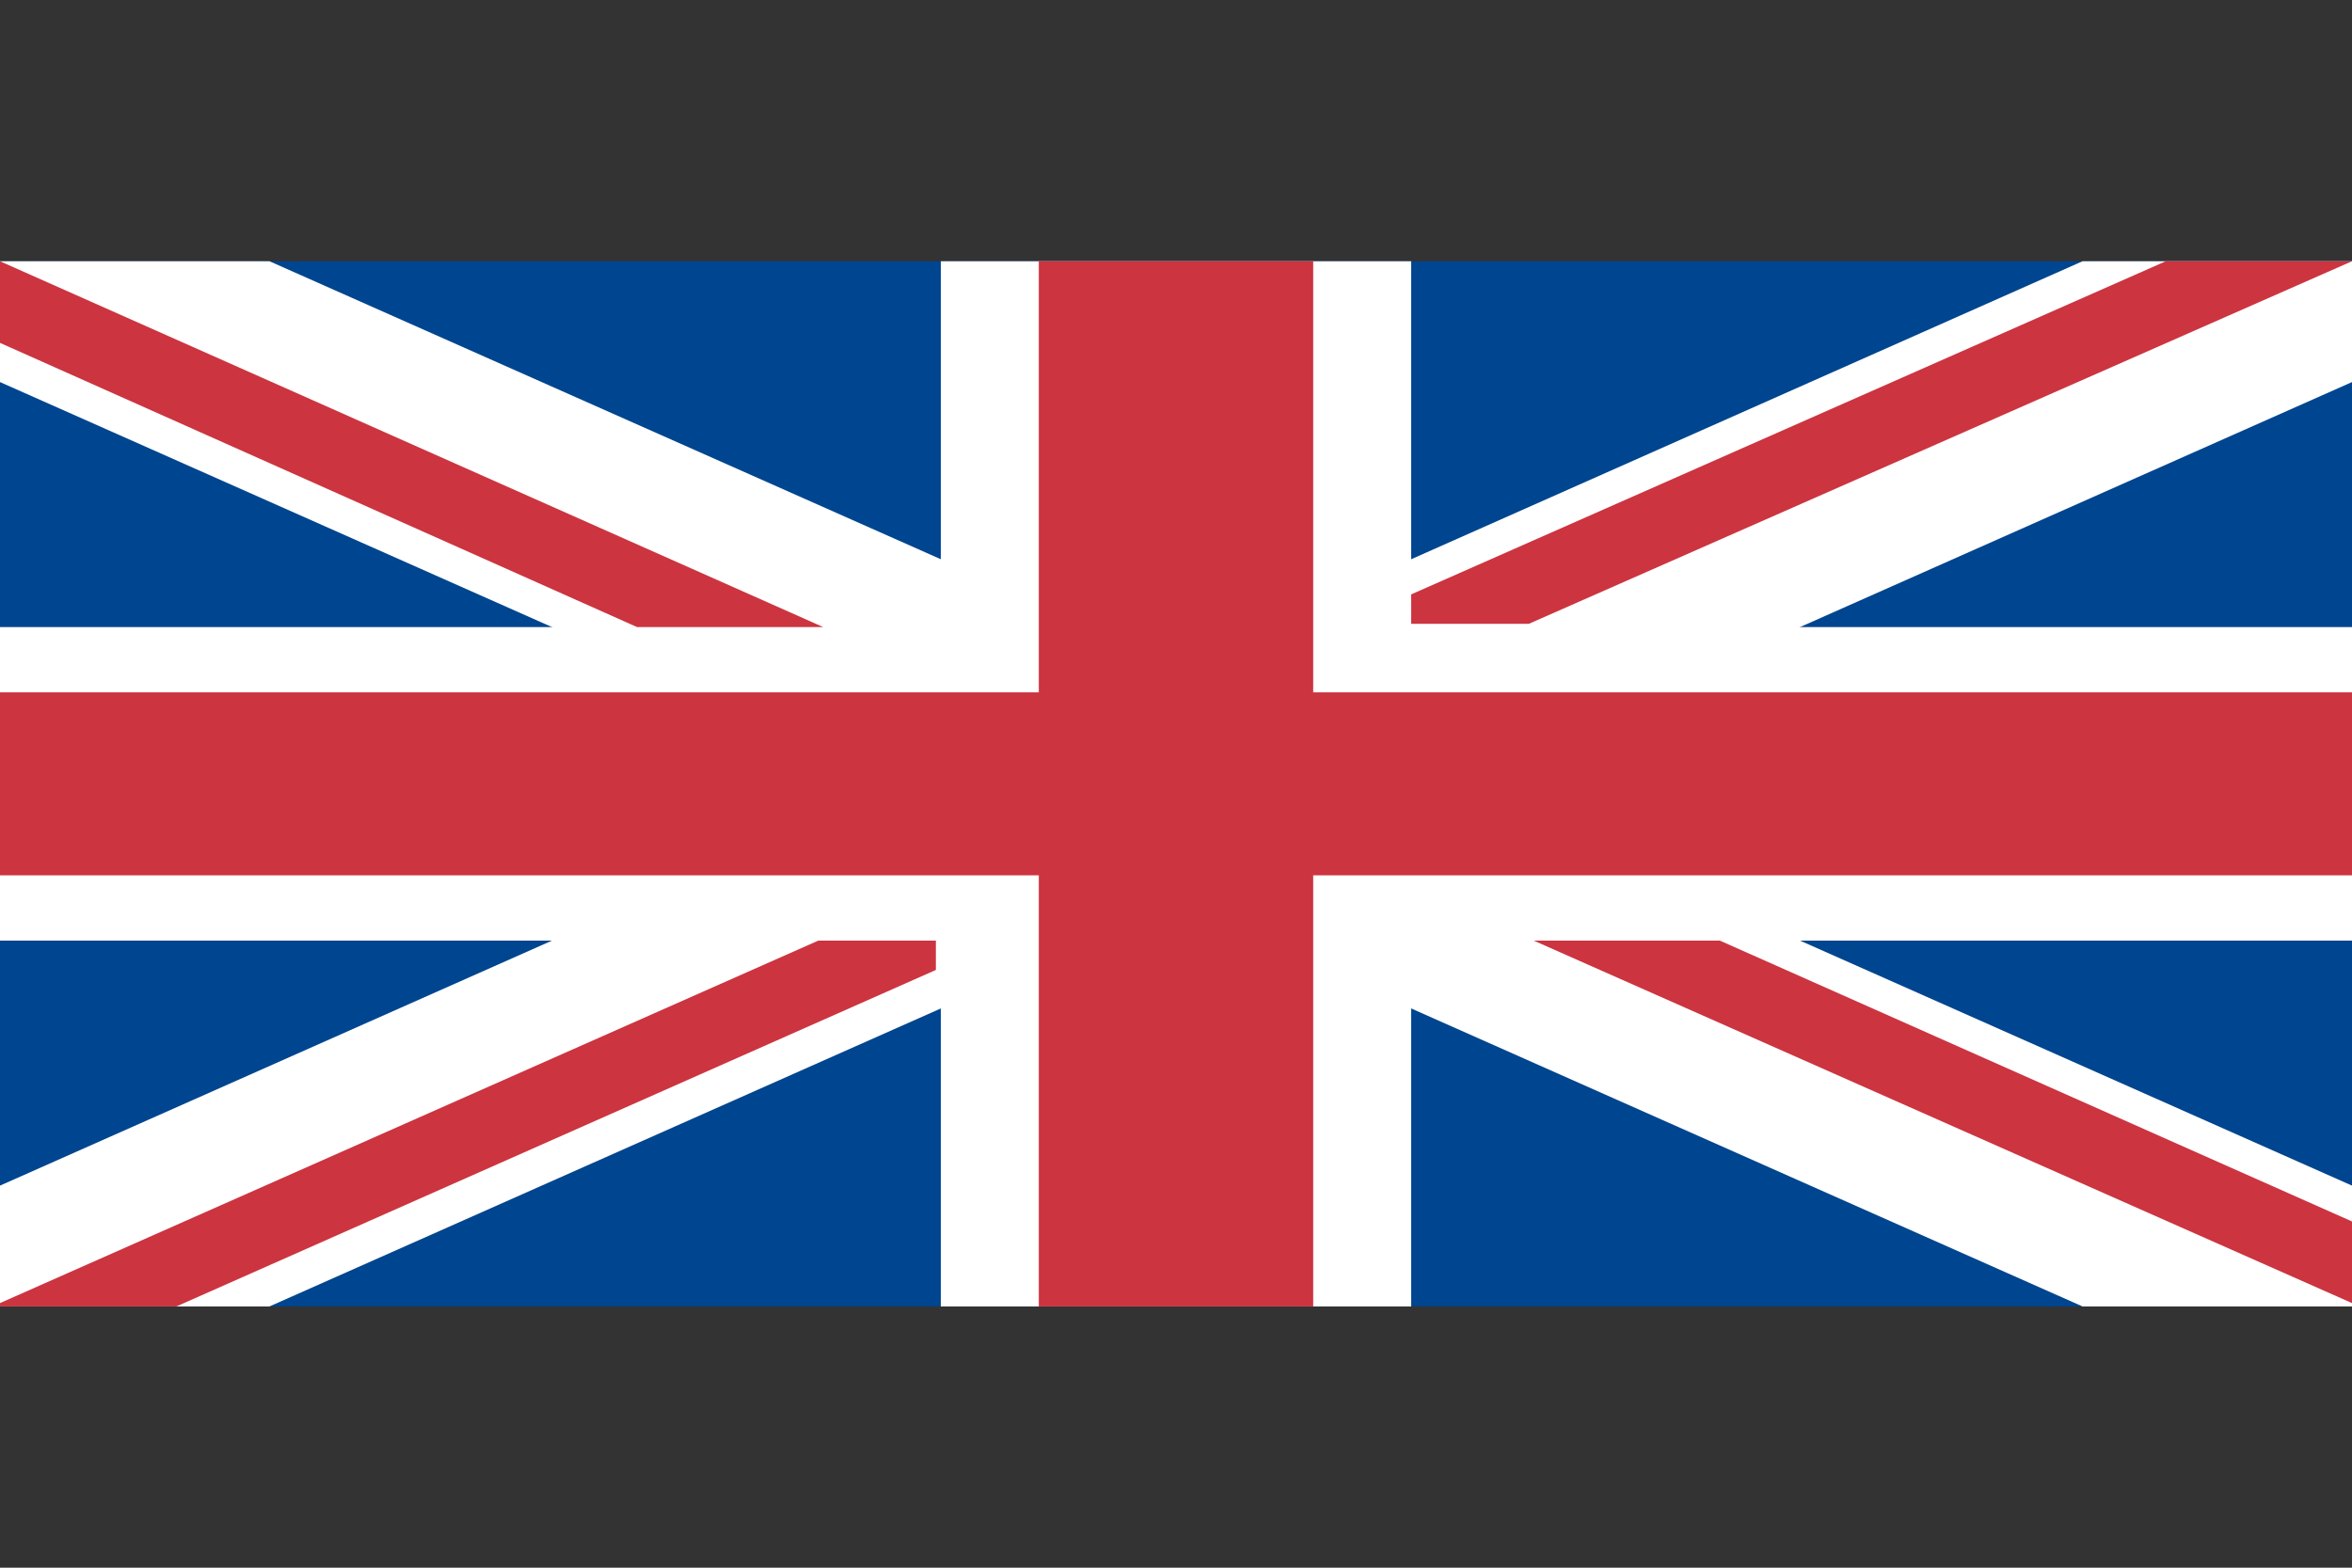
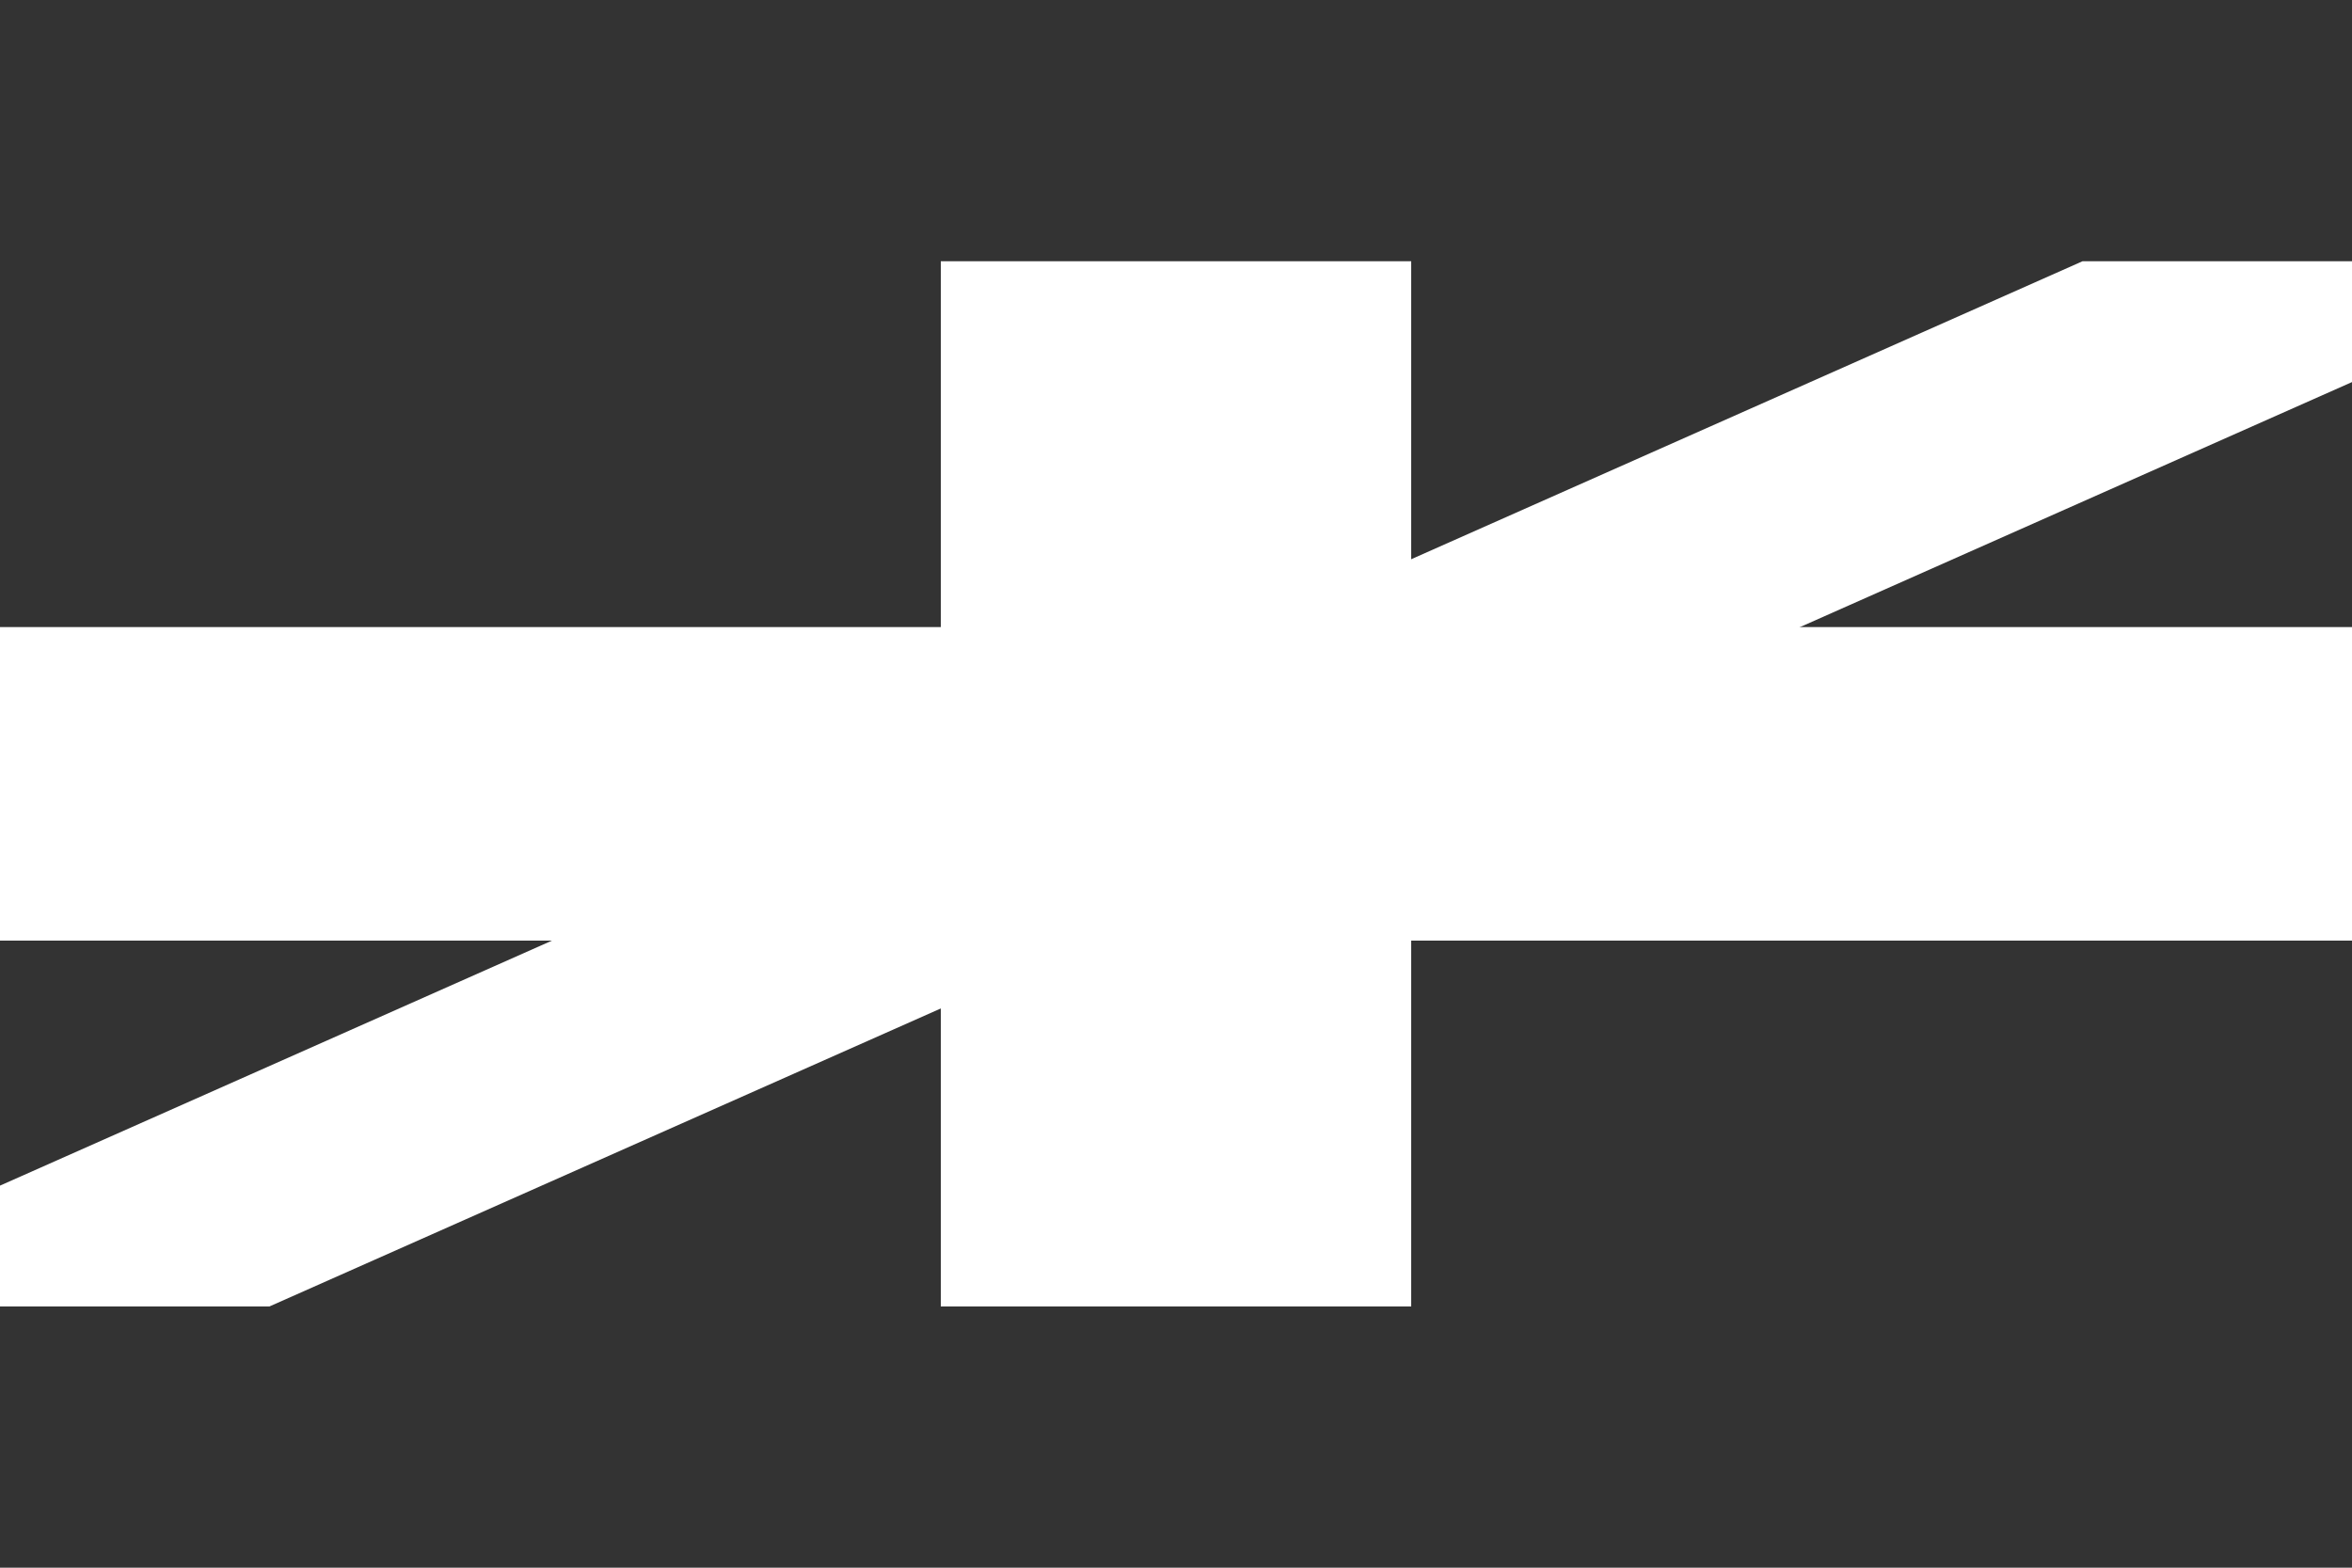
<svg xmlns="http://www.w3.org/2000/svg" width="21" height="14" viewBox="0 0 21 14" fill="none">
  <rect x="0" y="0" width="21" height="14" fill="#333333" stroke="none" />
  <g clip-path="url(#clip0_201_2124)">
-     <path d="M0 2.333H21V11.667H0V2.333Z" fill="#00458F" />
    <path d="M21 5.6H12.6V2.333H8.4V5.6H0V8.4H8.4V11.667H12.6V8.4H21V5.6Z" fill="white" />
-     <path d="M21 10.588L2.406 2.333H0V3.412L18.594 11.667H21V10.588Z" fill="white" />
    <path d="M0 10.588L18.594 2.333H21V3.412L2.406 11.667H0V10.588Z" fill="white" />
-     <path d="M21 6.183H11.725V2.333H9.275V6.183H0V7.817H9.275V11.667H11.725V7.817H21V6.183Z" fill="#CC3440" />
-     <path d="M21 11.637V10.908L15.356 8.4H13.694L21 11.637ZM21 2.333H19.337L12.6 5.308V5.571H13.65L21 2.333ZM7.306 8.4L0 11.637V11.667H1.575L8.356 8.662V8.4H7.306ZM0 2.333V3.062L5.688 5.6H7.35L0 2.333Z" fill="#CC3440" />
  </g>
  <defs>
    <clipPath id="clip0_201_2124">
      <rect width="21" height="14" fill="white" />
    </clipPath>
  </defs>
</svg>